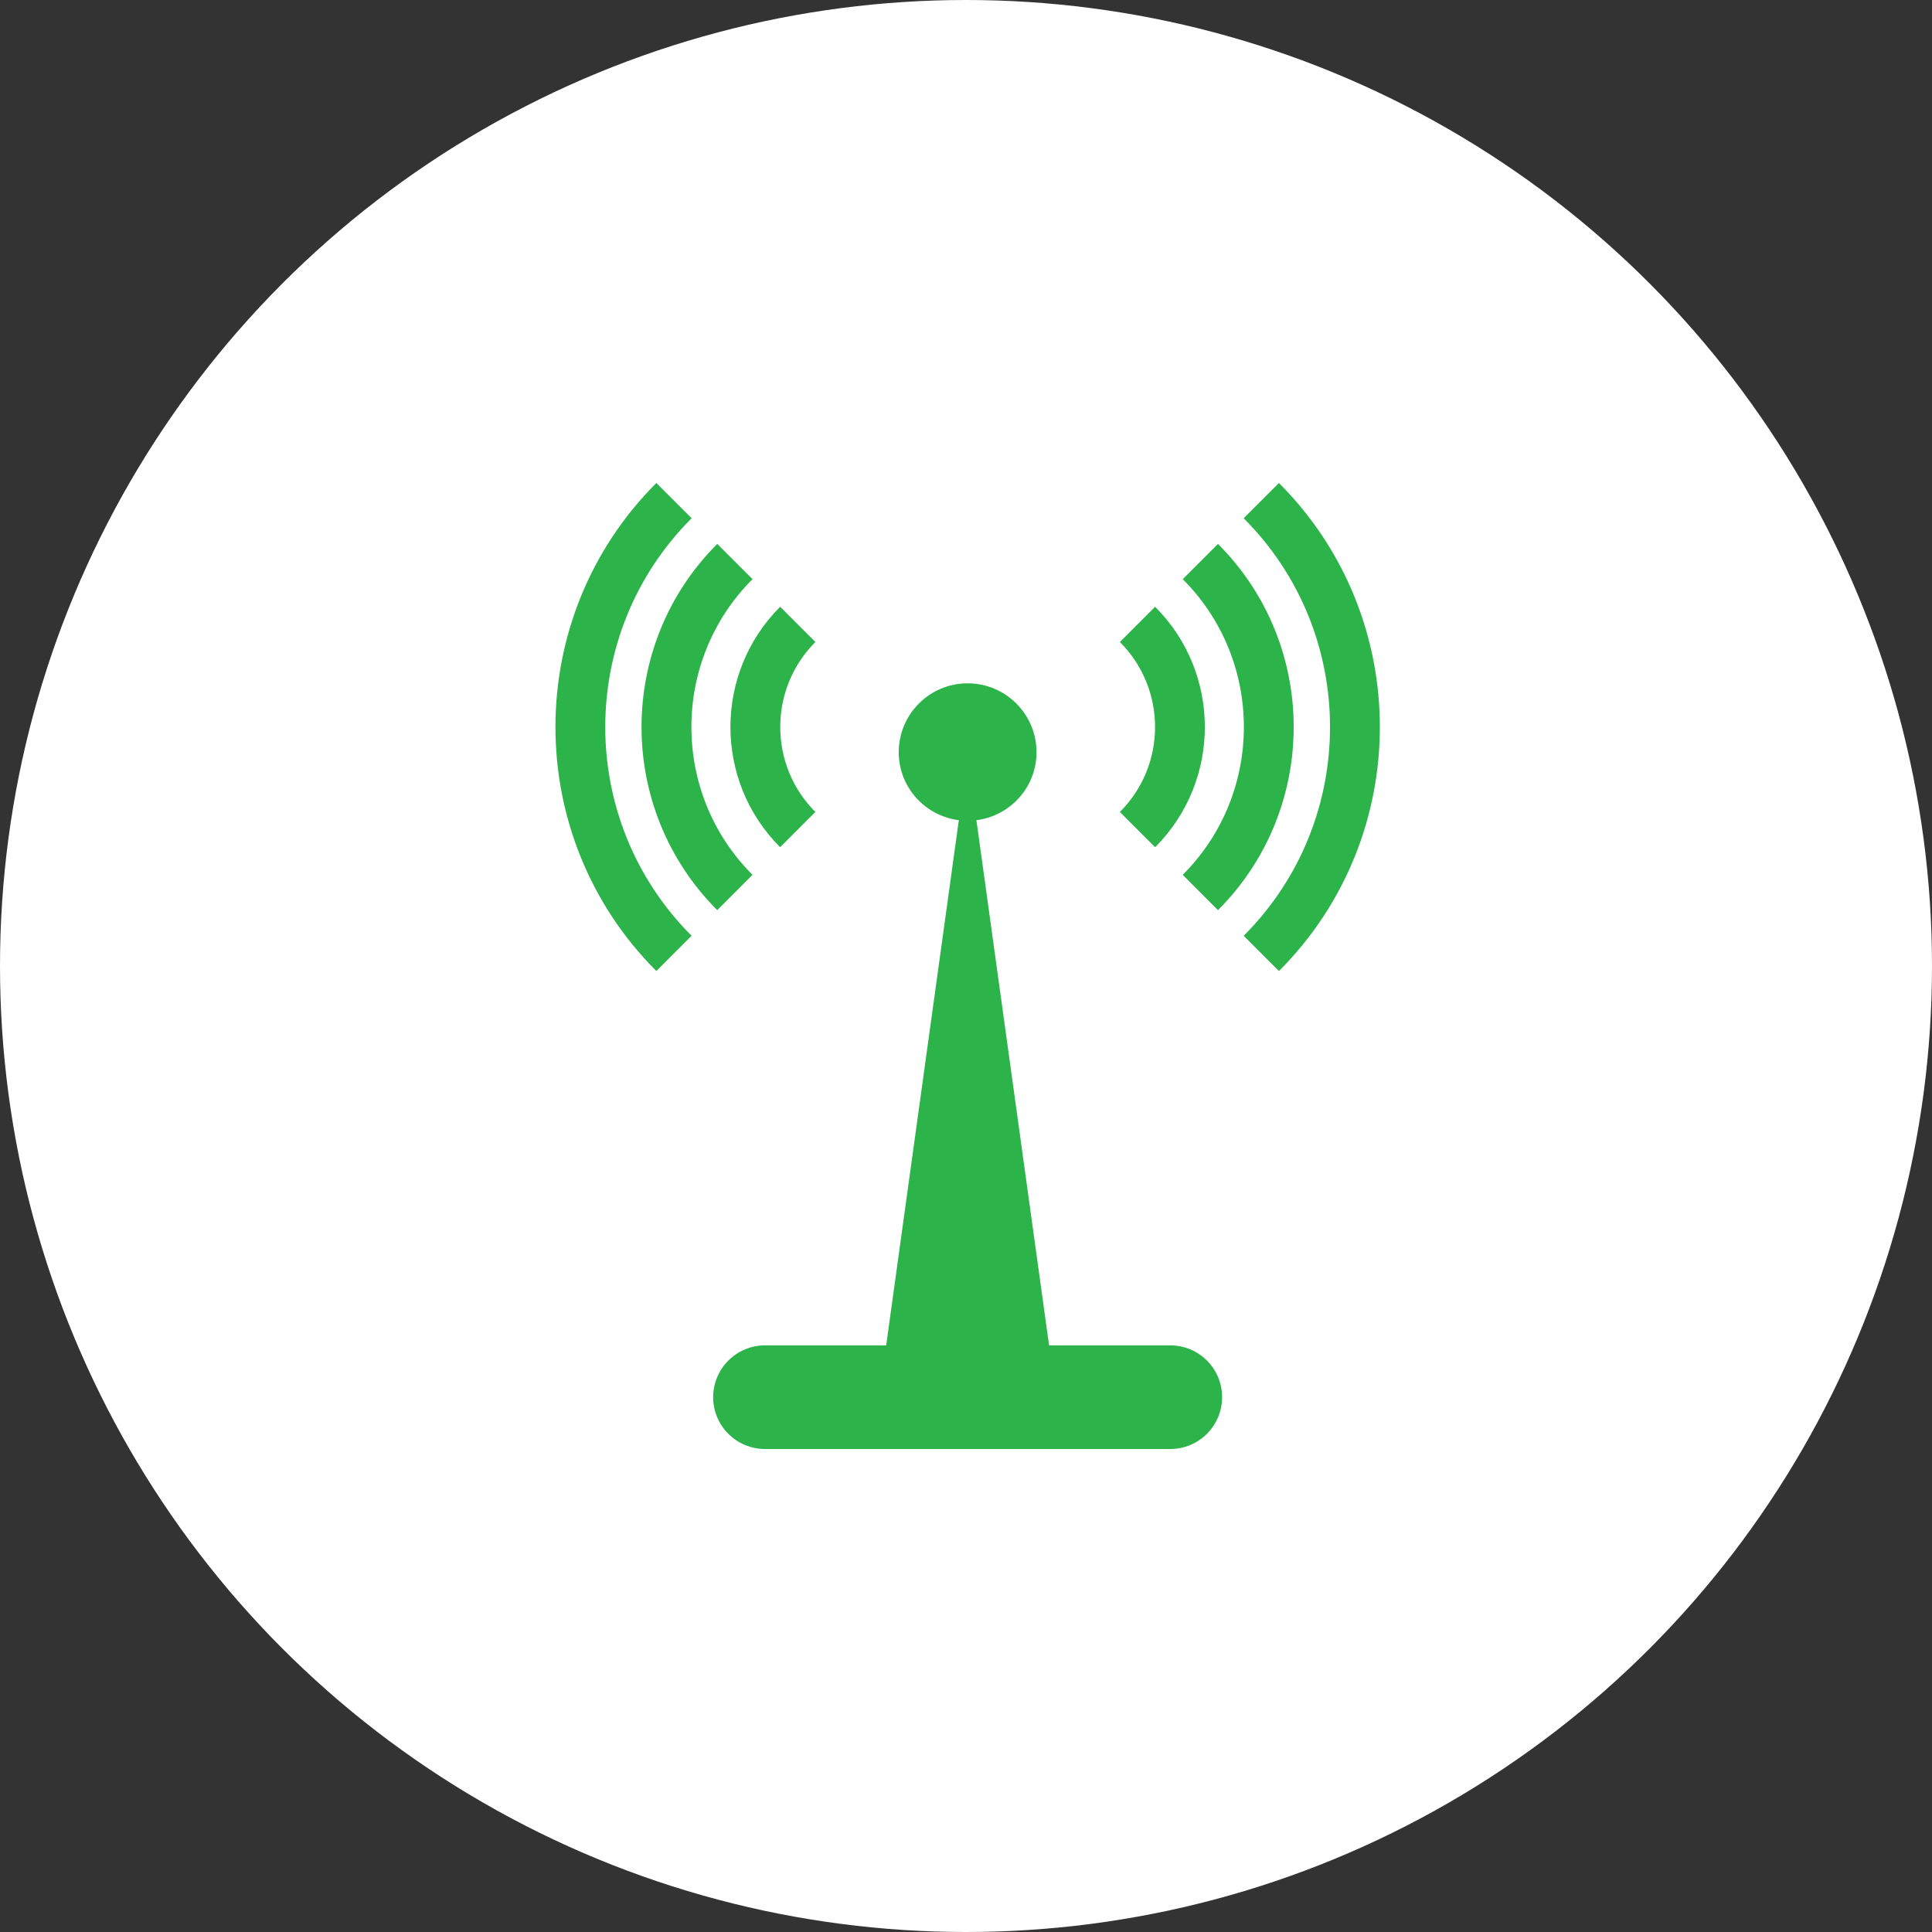
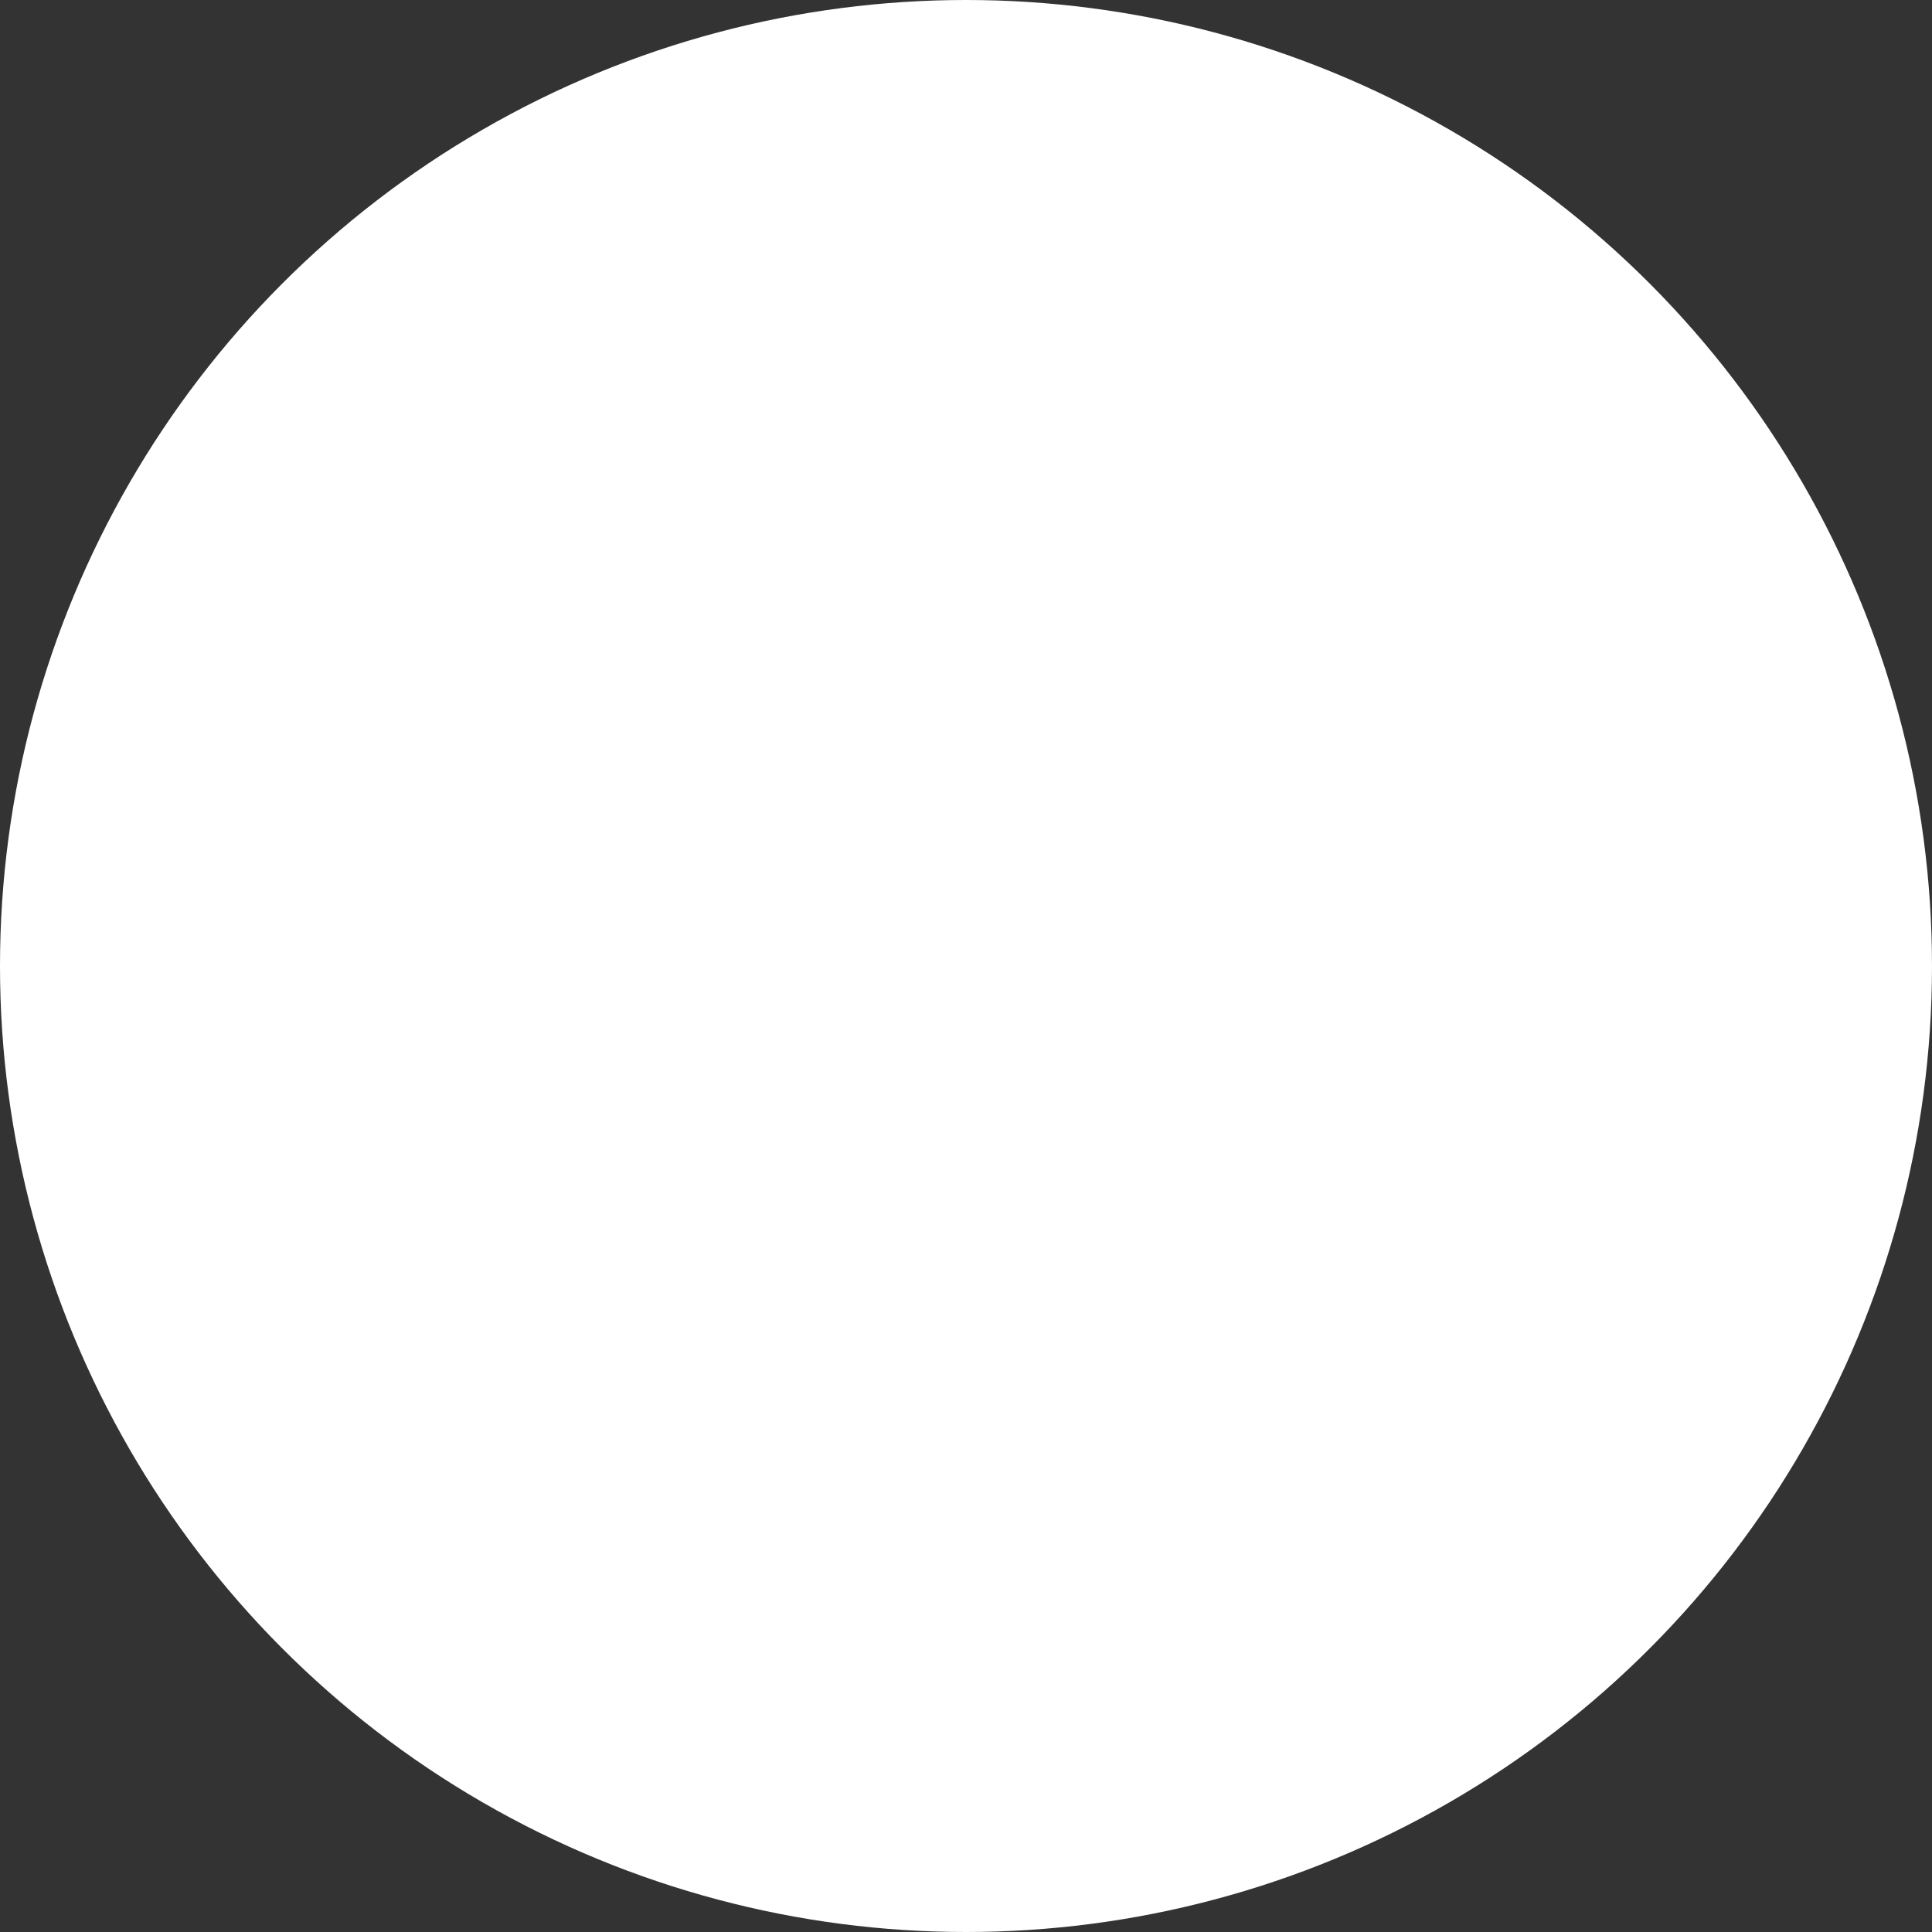
<svg xmlns="http://www.w3.org/2000/svg" width="80" height="80" viewBox="0 0 80 80" fill="none">
  <rect x="0" y="0" width="80" height="80" fill="#333333" stroke="none" />
  <circle cx="40" cy="40" r="40" fill="white" />
-   <path d="M52.958 40.208L51.499 38.748C56.266 33.98 56.265 26.225 51.497 21.459L52.958 20C58.53 25.57 58.53 34.638 52.958 40.208ZM48.975 36.225L50.434 37.687C54.614 33.505 54.614 26.702 50.434 22.523L48.975 23.982C52.35 27.355 52.35 32.851 48.975 36.225ZM47.831 35.081C50.577 32.337 50.577 27.869 47.83 25.125L46.372 26.584C48.314 28.526 48.314 31.683 46.372 33.621L47.831 35.081ZM28.639 21.459L27.178 20C21.607 25.57 21.607 34.638 27.178 40.208L28.637 38.748C23.87 33.982 23.871 26.226 28.639 21.459ZM29.7 37.687L31.16 36.225C27.785 32.851 27.785 27.359 31.16 23.982L29.7 22.522C25.519 26.701 25.519 33.505 29.7 37.687ZM32.304 35.081L33.763 33.621C31.823 31.68 31.823 28.523 33.764 26.584L32.305 25.125C29.559 27.872 29.559 32.338 32.304 35.081ZM48.459 55.709H43.44L40.431 33.963C41.833 33.783 42.92 32.598 42.92 31.147C42.92 29.572 41.642 28.295 40.068 28.295C38.492 28.295 37.215 29.573 37.215 31.147C37.215 32.598 38.302 33.783 39.703 33.963L36.695 55.709H31.677C30.491 55.709 29.531 56.671 29.531 57.855C29.531 59.04 30.492 60 31.677 60H48.46C49.645 60 50.605 59.037 50.605 57.855C50.605 56.671 49.645 55.709 48.459 55.709Z" fill="#2CB34A" />
</svg>